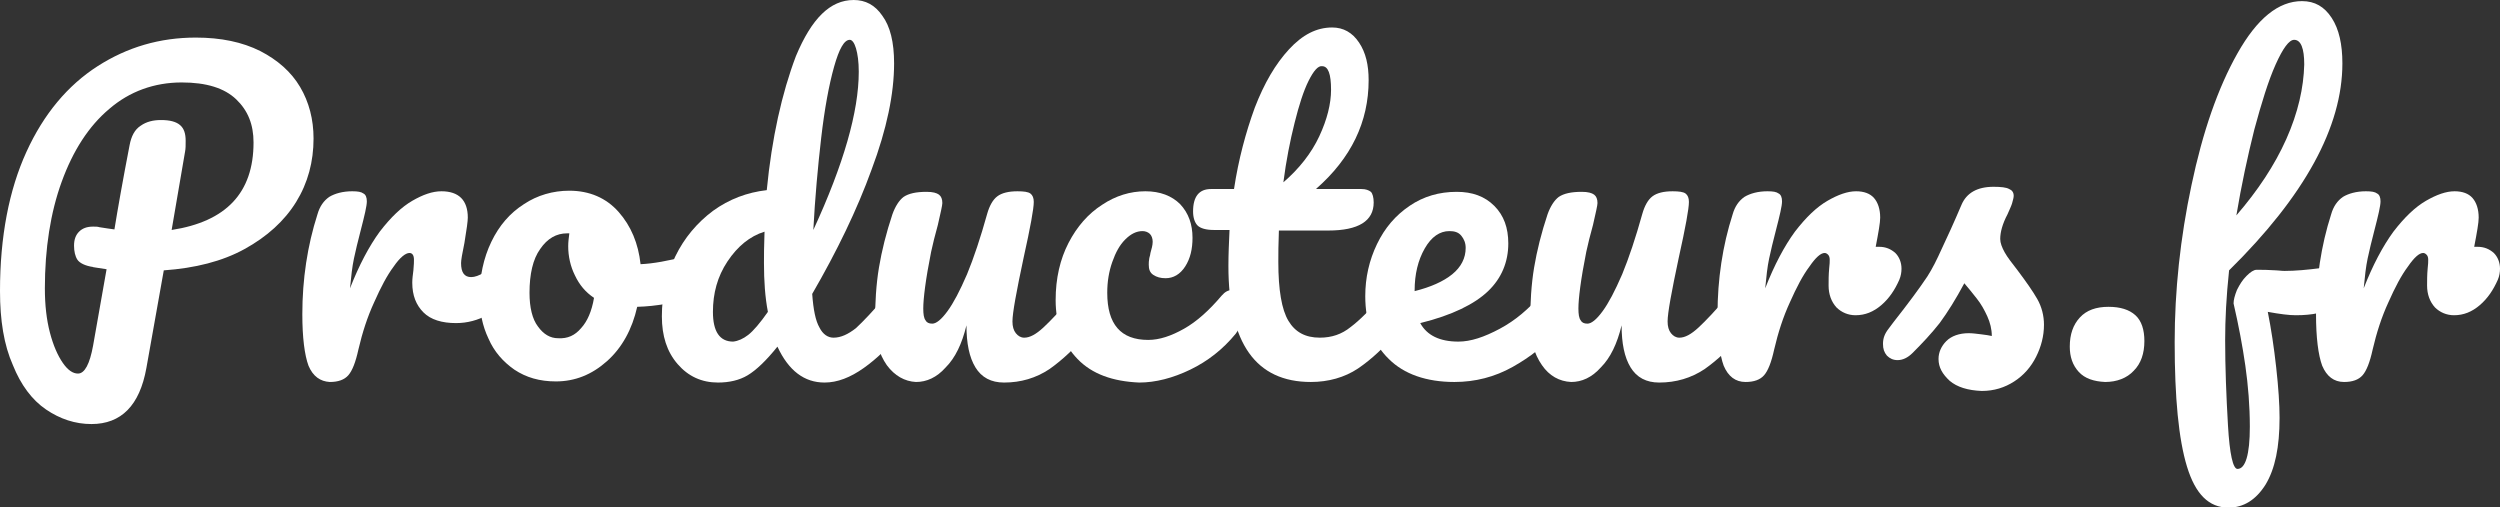
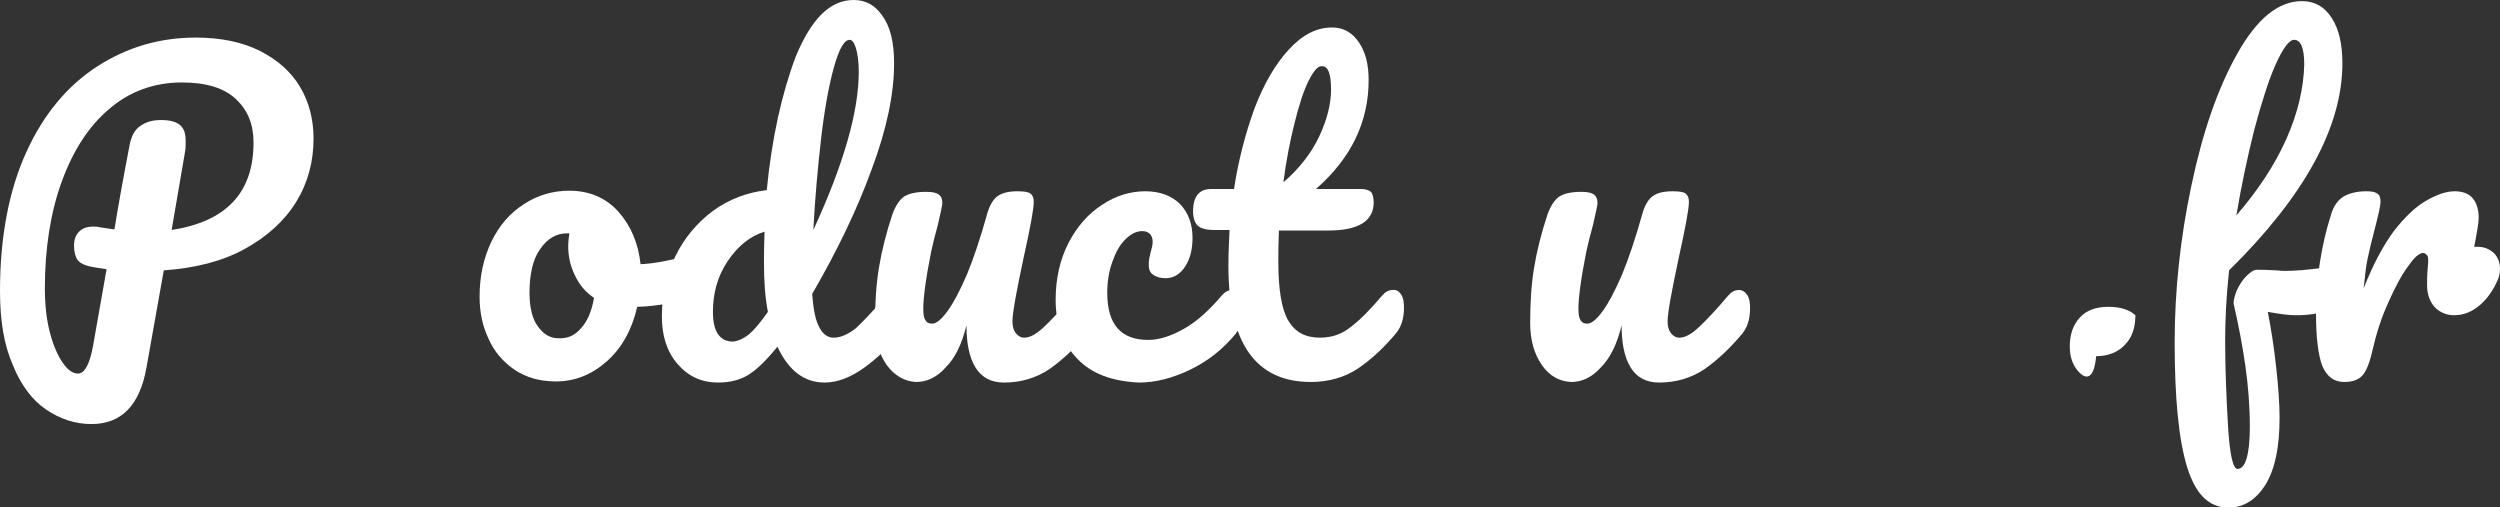
<svg xmlns="http://www.w3.org/2000/svg" version="1.0" id="Calque_1" x="0px" y="0px" viewBox="0 0 445.7 90.4" enable-background="new 0 0 445.7 90.4" xml:space="preserve">
  <rect x="0" y="0" width="445.7" height="90.4" fill="#333333" stroke="none" />
  <g id="XMLID_15_">
    <path id="XMLID_16_" fill="#FFFFFF" d="M52.8,36c-2.1,3.4-5.2,6.2-9.2,8.4c-4,2.2-8.8,3.4-14.4,3.8l-3.1,17.4   c-1.2,6.7-4.5,10-9.8,10c-2.9,0-5.6-0.9-8.1-2.6c-2.5-1.7-4.5-4.4-5.9-7.9C0.7,61.5,0,57.1,0,51.9c0-9.7,1.6-18,4.7-24.8   c3.1-6.8,7.4-11.9,12.7-15.3c5.3-3.4,11.1-5.1,17.5-5.1c4.5,0,8.3,0.8,11.5,2.4c3.1,1.6,5.5,3.7,7.1,6.4c1.6,2.7,2.4,5.8,2.4,9.2   C55.9,28.8,54.9,32.6,52.8,36z M45.2,25.4c0-3.2-1-5.7-3.1-7.7c-2.1-2-5.3-3-9.7-3c-4.9,0-9.3,1.6-12.9,4.7   c-3.7,3.1-6.5,7.5-8.5,13c-2,5.5-3,11.9-3,19c0,3,0.3,5.6,0.9,7.9c0.6,2.3,1.4,4.1,2.3,5.4c0.9,1.3,1.8,1.9,2.7,1.9   c1.2,0,2.1-1.7,2.7-5L19,48c-1.9-0.3-2.7-0.4-2.4-0.4c-1.4-0.2-2.4-0.7-2.8-1.3s-0.6-1.5-0.6-2.5c0-1.1,0.3-1.9,0.9-2.5   c0.6-0.6,1.4-0.9,2.5-0.9c0.5,0,0.8,0,1.1,0.1c1.2,0.2,2,0.3,2.7,0.4c0.6-3.7,1.5-8.8,2.7-15c0.3-1.6,0.9-2.8,2-3.5   c1-0.7,2.2-1,3.6-1c1.6,0,2.7,0.3,3.4,0.9c0.7,0.6,1,1.5,1,2.8c0,0.8,0,1.4-0.1,1.9l-2.4,14C40.3,39.5,45.2,34.4,45.2,25.4z" />
-     <path id="XMLID_19_" fill="#FFFFFF" d="M55,65.2c-0.7-1.9-1.1-5-1.1-9.2c0-6.2,0.9-12.2,2.7-17.8c0.4-1.4,1.1-2.4,2.1-3.1   c1-0.6,2.4-1,4.1-1c1,0,1.6,0.1,2,0.4c0.4,0.2,0.6,0.7,0.6,1.4c0,0.8-0.4,2.5-1.1,5.2c-0.5,1.9-0.9,3.6-1.2,5   c-0.3,1.4-0.5,3.2-0.7,5.3c1.6-4.1,3.4-7.5,5.3-10.1c2-2.6,3.9-4.4,5.8-5.5c1.9-1.1,3.6-1.7,5.2-1.7c3.1,0,4.7,1.6,4.7,4.7   c0,0.6-0.2,2.1-0.6,4.5c-0.4,1.9-0.6,3.1-0.6,3.6c0,1.7,0.6,2.5,1.8,2.5c1.3,0,3.1-1.1,5.2-3.2c0.6-0.6,1.3-0.9,1.9-0.9   c0.6,0,1.1,0.3,1.5,0.8c0.4,0.6,0.5,1.3,0.5,2.2c0,1.8-0.5,3.2-1.4,4.2c-1.3,1.4-2.9,2.6-4.7,3.6c-1.8,1-3.7,1.5-5.7,1.5   c-2.5,0-4.5-0.6-5.8-1.9c-1.3-1.3-2-3-2-5.3c0-0.7,0.1-1.4,0.2-2.2c0.1-1,0.1-1.6,0.1-1.9c0-0.8-0.3-1.2-0.8-1.2   c-0.7,0-1.7,0.8-2.8,2.4c-1.2,1.6-2.3,3.7-3.5,6.4c-1.2,2.6-2.1,5.4-2.8,8.4c-0.5,2.3-1.1,3.8-1.8,4.6c-0.7,0.8-1.8,1.2-3.3,1.2   C57.1,68,55.8,67.1,55,65.2z" />
    <path id="XMLID_21_" fill="#FFFFFF" d="M124.7,46.5c0.3,0.6,0.5,1.4,0.5,2.4c0,2.3-0.7,3.7-2.1,4.1c-2.9,1-6,1.6-9.5,1.7   c-0.9,4-2.7,7.3-5.4,9.7c-2.7,2.4-5.7,3.6-9.1,3.6c-2.9,0-5.3-0.7-7.4-2.1c-2-1.4-3.6-3.2-4.6-5.5c-1.1-2.3-1.6-4.8-1.6-7.5   c0-3.6,0.7-6.9,2.1-9.8c1.4-2.9,3.3-5.1,5.8-6.7c2.4-1.6,5.2-2.4,8.1-2.4c3.6,0,6.6,1.3,8.8,3.8c2.2,2.5,3.5,5.6,3.9,9.3   c2.3-0.1,4.9-0.6,8.1-1.4c0.4-0.1,0.7-0.1,1-0.1C123.9,45.6,124.4,45.9,124.7,46.5z M103.6,58.5c1.1-1.2,1.9-3,2.3-5.4   c-1.5-1-2.6-2.3-3.4-4c-0.8-1.6-1.2-3.4-1.2-5.2c0-0.8,0.1-1.5,0.2-2.3h-0.4c-1.9,0-3.5,0.9-4.8,2.8c-1.3,1.8-1.9,4.5-1.9,7.8   c0,2.6,0.5,4.7,1.5,6c1,1.4,2.2,2.1,3.6,2.1C101.2,60.4,102.5,59.8,103.6,58.5z" />
    <path id="XMLID_24_" fill="#FFFFFF" d="M161.4,52.5c0.4,0.6,0.5,1.4,0.5,2.4c0,1.9-0.5,3.4-1.4,4.5c-2,2.4-4.1,4.5-6.5,6.2   c-2.4,1.7-4.7,2.6-7,2.6c-3.6,0-6.4-2.1-8.4-6.4c-2,2.5-3.8,4.2-5.3,5.1c-1.5,0.9-3.3,1.3-5.3,1.3c-2.9,0-5.3-1.1-7.2-3.3   c-1.9-2.2-2.8-5-2.8-8.5c0-3.8,0.8-7.4,2.4-10.7c1.6-3.3,3.9-6,6.7-8.1c2.9-2.1,6.1-3.3,9.6-3.7c0.9-9.3,2.7-17.3,5.2-23.9   C144.7,3.3,148,0,152.2,0c2.1,0,3.8,0.9,5.1,2.8c1.4,1.9,2.1,4.7,2.1,8.5c0,5.4-1.3,11.7-4,18.9c-2.6,7.2-6.2,14.6-10.6,22.2   c0.2,2.8,0.6,4.8,1.3,6c0.6,1.2,1.5,1.8,2.5,1.8c1.3,0,2.6-0.6,4-1.7c1.3-1.2,3.1-3.1,5.4-5.8c0.6-0.7,1.2-1,1.9-1   C160.5,51.6,161,51.9,161.4,52.5z M133.4,59.7c0.9-0.7,2.1-2.1,3.5-4.1c-0.5-2.6-0.7-5.5-0.7-8.7c0-1.2,0-3,0.1-5.6   c-2.6,0.8-4.8,2.6-6.6,5.3c-1.8,2.7-2.6,5.7-2.6,9c0,3.5,1.2,5.3,3.6,5.3C131.6,60.8,132.5,60.4,133.4,59.7z M148.7,11.9   c-0.9,3.2-1.7,7.5-2.3,12.7c-0.6,5.2-1.1,10.7-1.4,16.4c5.4-11.7,8.1-21.1,8.1-28.2c0-1.8-0.2-3.2-0.5-4.2c-0.3-1-0.7-1.5-1.1-1.5   C150.5,7.1,149.6,8.7,148.7,11.9z" />
    <path id="XMLID_28_" fill="#FFFFFF" d="M158.1,65.1c-1.4-2-2.1-4.5-2.1-7.5c0-3.6,0.2-6.9,0.7-9.9c0.5-3,1.3-6.2,2.4-9.5   c0.5-1.4,1.2-2.5,2-3.1c0.9-0.6,2.2-0.9,4.1-0.9c1.1,0,1.8,0.2,2.2,0.5c0.4,0.3,0.6,0.8,0.6,1.5c0,0.4-0.3,1.7-0.8,3.9   c-0.5,1.8-0.9,3.4-1.2,4.8c-1,5-1.4,8.4-1.4,10.1c0,1,0.1,1.7,0.4,2.1c0.2,0.4,0.6,0.6,1.2,0.6c0.7,0,1.6-0.7,2.7-2.2   s2.2-3.6,3.5-6.6c1.2-2.9,2.4-6.5,3.6-10.8c0.4-1.4,1-2.5,1.8-3.1c0.8-0.6,2-0.9,3.6-0.9c1.1,0,1.9,0.1,2.3,0.4   c0.4,0.3,0.6,0.8,0.6,1.5c0,1.2-0.6,4.5-1.8,9.9c-1.3,6.1-2,9.9-2,11.4c0,0.9,0.2,1.6,0.6,2.1c0.4,0.5,0.9,0.8,1.5,0.8   c1,0,2.1-0.6,3.4-1.8c1.3-1.2,3.1-3.1,5.3-5.7c0.6-0.7,1.2-1,1.9-1c0.6,0,1.1,0.3,1.5,0.9c0.4,0.6,0.5,1.4,0.5,2.4   c0,1.9-0.5,3.4-1.4,4.5c-2.1,2.5-4.3,4.6-6.7,6.3c-2.4,1.6-5.1,2.4-8.1,2.4c-2.3,0-4-0.9-5.1-2.7c-1.1-1.8-1.6-4.3-1.6-7.5   c-0.8,3.3-2,5.8-3.7,7.5c-1.6,1.8-3.4,2.6-5.3,2.6C161.3,68,159.5,67,158.1,65.1z" />
    <path id="XMLID_30_" fill="#FFFFFF" d="M192.1,64c-2.6-2.7-3.9-6.2-3.9-10.5c0-3.9,0.8-7.3,2.3-10.2c1.5-2.9,3.5-5.2,6-6.8   c2.4-1.6,5-2.4,7.7-2.4c2.6,0,4.7,0.8,6.2,2.3c1.5,1.6,2.2,3.6,2.2,6c0,2-0.4,3.7-1.3,5.1c-0.9,1.4-2.1,2.1-3.5,2.1   c-0.9,0-1.6-0.2-2.2-0.6c-0.6-0.4-0.8-1-0.8-1.8c0-0.3,0-0.7,0.1-1.2c0.1-0.4,0.2-0.7,0.2-0.9c0.2-0.7,0.4-1.4,0.4-2   c0-0.6-0.2-1.1-0.5-1.4c-0.3-0.3-0.8-0.5-1.3-0.5c-1.1,0-2.1,0.5-3.1,1.5c-1,1-1.7,2.3-2.3,4c-0.6,1.7-0.9,3.5-0.9,5.5   c0,5.6,2.4,8.4,7.3,8.4c2,0,4.1-0.7,6.4-2c2.3-1.3,4.5-3.3,6.7-5.9c0.6-0.7,1.2-1,1.9-1c0.6,0,1.1,0.3,1.5,0.9   c0.4,0.6,0.5,1.4,0.5,2.4c0,1.8-0.5,3.3-1.4,4.5c-2.3,2.8-5,4.9-8.1,6.4c-3.1,1.5-6.2,2.3-9.1,2.3C198.4,68,194.7,66.7,192.1,64z" />
    <path id="XMLID_32_" fill="#FFFFFF" d="M249.8,52.5c0.4,0.6,0.5,1.4,0.5,2.4c0,1.9-0.5,3.4-1.4,4.5c-2.1,2.5-4.3,4.6-6.8,6.3   c-2.4,1.6-5.3,2.4-8.4,2.4c-9.8,0-14.7-6.9-14.7-20.7c0-2.1,0.1-4.2,0.2-6.4h-2.8c-1.4,0-2.4-0.3-2.9-0.8c-0.5-0.5-0.8-1.4-0.8-2.5   c0-2.7,1.1-4,3.2-4h4.1c0.8-5.3,2.1-10.1,3.7-14.5c1.7-4.4,3.7-7.8,6.1-10.4c2.4-2.6,4.9-3.9,7.7-3.9c2,0,3.6,0.9,4.8,2.7   c1.2,1.8,1.7,4,1.7,6.7c0,7.4-3.1,13.9-9.4,19.4h8.1c0.8,0,1.3,0.2,1.7,0.5c0.3,0.3,0.5,1,0.5,1.9c0,3.3-2.7,5-8.1,5h-8.8   c-0.1,2.4-0.1,4.3-0.1,5.6c0,5,0.6,8.5,1.8,10.5c1.2,2,3,3,5.6,3c2.1,0,3.9-0.6,5.5-1.9c1.6-1.2,3.5-3.1,5.6-5.6   c0.6-0.7,1.2-1,1.9-1C248.9,51.6,249.4,51.9,249.8,52.5z M233.3,14.4c-0.9,1.8-1.7,4.3-2.5,7.5c-0.8,3.2-1.5,6.7-2,10.6   c2.8-2.4,5-5.2,6.4-8.2c1.4-3,2.1-5.8,2.1-8.3c0-2.8-0.5-4.2-1.6-4.2C235,11.7,234.2,12.6,233.3,14.4z" />
-     <path id="XMLID_35_" fill="#FFFFFF" d="M278.1,52.5c0.4,0.6,0.5,1.4,0.5,2.4c0,1.9-0.5,3.4-1.4,4.5c-1.8,2.2-4.3,4.2-7.5,6   c-3.2,1.8-6.7,2.7-10.4,2.7c-5,0-9-1.4-11.7-4.1c-2.8-2.7-4.2-6.5-4.2-11.2c0-3.3,0.7-6.4,2.1-9.3c1.4-2.9,3.3-5.1,5.8-6.8   c2.5-1.7,5.3-2.5,8.4-2.5c2.8,0,5,0.8,6.7,2.5c1.7,1.7,2.5,3.9,2.5,6.7c0,3.3-1.2,6.2-3.6,8.5s-6.4,4.3-12.1,5.7   c1.2,2.2,3.5,3.3,6.8,3.3c2.2,0,4.6-0.8,7.4-2.3c2.8-1.5,5.1-3.5,7.2-5.9c0.6-0.7,1.2-1,1.9-1C277.2,51.6,277.7,51.9,278.1,52.5z    M254,44.3c-1.2,2.1-1.8,4.6-1.8,7.5v0.1c2.8-0.7,5.1-1.7,6.7-3c1.6-1.3,2.4-2.9,2.4-4.7c0-0.9-0.3-1.6-0.8-2.2   c-0.5-0.6-1.2-0.8-2.1-0.8C256.7,41.2,255.2,42.2,254,44.3z" />
    <path id="XMLID_38_" fill="#FFFFFF" d="M274.9,65.1c-1.4-2-2.1-4.5-2.1-7.5c0-3.6,0.2-6.9,0.7-9.9c0.5-3,1.3-6.2,2.4-9.5   c0.5-1.4,1.2-2.5,2-3.1c0.9-0.6,2.2-0.9,4.1-0.9c1.1,0,1.8,0.2,2.2,0.5c0.4,0.3,0.6,0.8,0.6,1.5c0,0.4-0.3,1.7-0.8,3.9   c-0.5,1.8-0.9,3.4-1.2,4.8c-1,5-1.4,8.4-1.4,10.1c0,1,0.1,1.7,0.4,2.1c0.2,0.4,0.6,0.6,1.2,0.6c0.7,0,1.6-0.7,2.7-2.2   s2.2-3.6,3.5-6.6c1.2-2.9,2.4-6.5,3.6-10.8c0.4-1.4,1-2.5,1.8-3.1c0.8-0.6,2-0.9,3.6-0.9c1.1,0,1.9,0.1,2.3,0.4   c0.4,0.3,0.6,0.8,0.6,1.5c0,1.2-0.6,4.5-1.8,9.9c-1.3,6.1-2,9.9-2,11.4c0,0.9,0.2,1.6,0.6,2.1c0.4,0.5,0.9,0.8,1.5,0.8   c1,0,2.1-0.6,3.4-1.8c1.3-1.2,3.1-3.1,5.3-5.7c0.6-0.7,1.2-1,1.9-1c0.6,0,1.1,0.3,1.5,0.9c0.4,0.6,0.5,1.4,0.5,2.4   c0,1.9-0.5,3.4-1.4,4.5c-2.1,2.5-4.3,4.6-6.7,6.3c-2.4,1.6-5.1,2.4-8.1,2.4c-2.3,0-4-0.9-5.1-2.7c-1.1-1.8-1.6-4.3-1.6-7.5   c-0.8,3.3-2,5.8-3.7,7.5c-1.6,1.8-3.4,2.6-5.3,2.6C278,68,276.2,67,274.9,65.1z" />
-     <path id="XMLID_40_" fill="#FFFFFF" d="M337.9,45.1c0.7,0.7,1.1,1.7,1.1,2.8c0,0.6-0.1,1.3-0.4,2c-0.8,1.8-1.8,3.3-3.2,4.5   c-1.4,1.2-2.9,1.8-4.6,1.8c-1.3,0-2.5-0.5-3.4-1.4c-0.9-1-1.4-2.3-1.4-3.9c0-0.9,0-1.9,0.1-3c0.1-0.8,0.1-1.3,0.1-1.6   c0-0.4-0.1-0.7-0.3-0.9c-0.2-0.2-0.4-0.3-0.6-0.3c-0.7,0-1.6,0.8-2.7,2.4c-1.2,1.6-2.3,3.7-3.5,6.4c-1.2,2.6-2.1,5.4-2.8,8.4   c-0.5,2.3-1.1,3.8-1.8,4.6c-0.7,0.8-1.8,1.2-3.3,1.2c-1.8,0-3.1-1-3.9-2.9c-0.7-1.9-1.1-5-1.1-9.2c0-6.2,0.9-12.2,2.7-17.8   c0.4-1.4,1.1-2.4,2.1-3.1c1-0.6,2.4-1,4.1-1c1,0,1.6,0.1,2,0.4c0.4,0.2,0.6,0.7,0.6,1.4c0,0.8-0.4,2.5-1.1,5.2   c-0.5,1.9-0.9,3.6-1.2,5s-0.5,3.2-0.7,5.3c1.6-4.1,3.4-7.5,5.3-10.1c2-2.6,3.9-4.4,5.8-5.5c1.9-1.1,3.6-1.7,5.1-1.7   c1.4,0,2.5,0.4,3.2,1.2c0.7,0.8,1.1,2,1.1,3.5c0,0.9-0.3,2.6-0.8,5.2h0.6C336.2,44,337.1,44.4,337.9,45.1z" />
-     <path id="XMLID_42_" fill="#FFFFFF" d="M347.6,67.9c-1.3-1.2-2-2.4-2-3.9c0-1.2,0.5-2.3,1.4-3.2c0.9-0.9,2.3-1.4,4-1.4   c0.6,0,1.4,0.1,2.2,0.2c0.8,0.1,1.5,0.2,1.9,0.3c0-1.2-0.3-2.4-0.8-3.5c-0.5-1.1-1.1-2.2-1.9-3.2c-0.8-1-1.5-1.9-2.2-2.7   c-1.5,2.8-3,5.2-4.4,7.1c-1.5,1.9-3.1,3.6-4.8,5.3c-0.9,0.9-1.8,1.3-2.7,1.3c-0.8,0-1.4-0.3-1.9-0.8c-0.5-0.6-0.7-1.2-0.7-2.1   c0-1,0.3-1.8,1-2.7l0.9-1.2c2.6-3.3,4.6-6,6-8.1c0.9-1.4,1.7-3,2.6-5c0.9-1.9,2.1-4.5,3.5-7.8c0.9-2.1,2.8-3.2,5.7-3.2   c1.3,0,2.3,0.1,2.8,0.4c0.5,0.2,0.8,0.6,0.8,1.2c0,0.3-0.1,0.7-0.3,1.4c-0.2,0.6-0.5,1.2-0.8,1.9c-0.9,1.7-1.3,3.2-1.3,4.4   c0,0.7,0.3,1.5,0.8,2.4c0.5,0.9,1.3,1.9,2.3,3.2c1.5,2,2.7,3.7,3.5,5.1c0.8,1.4,1.2,3,1.2,4.6c0,2-0.5,3.9-1.4,5.7   c-0.9,1.8-2.2,3.3-3.9,4.4c-1.7,1.1-3.6,1.7-5.8,1.7C350.8,69.6,348.9,69,347.6,67.9z" />
-     <path id="XMLID_44_" fill="#FFFFFF" d="M370.6,66.3c-1.1-1.2-1.6-2.7-1.6-4.5c0-2.2,0.6-3.9,1.8-5.2c1.2-1.3,2.9-1.9,5.1-1.9   c2.1,0,3.7,0.5,4.8,1.5c1.1,1,1.6,2.6,1.6,4.6c0,2.2-0.6,4-1.9,5.3c-1.2,1.3-3,2-5.1,2C373.3,68,371.7,67.5,370.6,66.3z" />
+     <path id="XMLID_44_" fill="#FFFFFF" d="M370.6,66.3c-1.1-1.2-1.6-2.7-1.6-4.5c0-2.2,0.6-3.9,1.8-5.2c1.2-1.3,2.9-1.9,5.1-1.9   c2.1,0,3.7,0.5,4.8,1.5c0,2.2-0.6,4-1.9,5.3c-1.2,1.3-3,2-5.1,2C373.3,68,371.7,67.5,370.6,66.3z" />
    <path id="XMLID_46_" fill="#FFFFFF" d="M418.2,50.5c0,3.8-3,5.7-8.9,5.7c-1.2,0-2.8-0.2-5-0.6c0.6,3,1.1,6.3,1.5,9.9   c0.4,3.6,0.6,6.6,0.6,9c0,5.2-0.8,9.1-2.5,11.9c-1.7,2.7-3.9,4.1-6.6,4.1c-3.5,0-5.9-2.4-7.4-7.3c-1.5-4.9-2.2-12.3-2.2-22.2   c0-9.2,1-18.6,3-28c2-9.5,4.7-17.3,8.2-23.5c3.5-6.2,7.3-9.3,11.5-9.3c2.3,0,4,1,5.3,3c1.3,2,1.9,4.7,1.9,8.1   c0,11.3-6.7,23.6-20.2,36.9c-0.5,4.7-0.7,8.8-0.7,12.4c0,4.9,0.2,10,0.5,15.2c0.3,5.2,0.9,7.8,1.7,7.8c1.4,0,2.2-2.5,2.2-7.5   c0-3.7-0.3-7.4-0.8-10.9c-0.5-3.5-1.2-7.2-2.1-11.1c0-0.6,0.2-1.4,0.6-2.4c0.5-1,1-1.8,1.7-2.5c0.7-0.7,1.3-1.1,1.8-1.1   c1,0,2.1,0,3.5,0.1c0.4,0,0.9,0.1,1.5,0.1c1.9,0,4.1-0.2,6.4-0.5c0.4,0,0.8-0.1,1.2-0.1c0.4,0,0.9-0.1,1.3-0.1   C417.6,47.5,418.2,48.5,418.2,50.5z M405.7,11.5c-1.3,2.9-2.5,6.8-3.8,11.6c-1.2,4.8-2.3,9.9-3.2,15.3c3.8-4.4,6.8-8.9,8.9-13.6   c2.1-4.7,3.1-9.2,3.2-13.3c0-2.9-0.6-4.4-1.8-4.4C408.1,7.1,407,8.6,405.7,11.5z" />
    <path id="XMLID_49_" fill="#FFFFFF" d="M444.6,45.1c0.7,0.7,1.1,1.7,1.1,2.8c0,0.6-0.1,1.3-0.4,2c-0.8,1.8-1.8,3.3-3.2,4.5   c-1.4,1.2-2.9,1.8-4.6,1.8c-1.3,0-2.5-0.5-3.4-1.4c-0.9-1-1.4-2.3-1.4-3.9c0-0.9,0-1.9,0.1-3c0.1-0.8,0.1-1.3,0.1-1.6   c0-0.4-0.1-0.7-0.3-0.9c-0.2-0.2-0.4-0.3-0.6-0.3c-0.7,0-1.6,0.8-2.7,2.4c-1.2,1.6-2.3,3.7-3.5,6.4c-1.2,2.6-2.1,5.4-2.8,8.4   c-0.5,2.3-1.1,3.8-1.8,4.6c-0.7,0.8-1.8,1.2-3.3,1.2c-1.8,0-3.1-1-3.9-2.9c-0.7-1.9-1.1-5-1.1-9.2c0-6.2,0.9-12.2,2.7-17.8   c0.4-1.4,1.1-2.4,2.1-3.1c1-0.6,2.4-1,4.1-1c1,0,1.6,0.1,2,0.4c0.4,0.2,0.6,0.7,0.6,1.4c0,0.8-0.4,2.5-1.1,5.2   c-0.5,1.9-0.9,3.6-1.2,5s-0.5,3.2-0.7,5.3c1.6-4.1,3.4-7.5,5.3-10.1c2-2.6,3.9-4.4,5.8-5.5c1.9-1.1,3.6-1.7,5.1-1.7   c1.4,0,2.5,0.4,3.2,1.2c0.7,0.8,1.1,2,1.1,3.5c0,0.9-0.3,2.6-0.8,5.2h0.6C442.9,44,443.8,44.4,444.6,45.1z" />
  </g>
</svg>